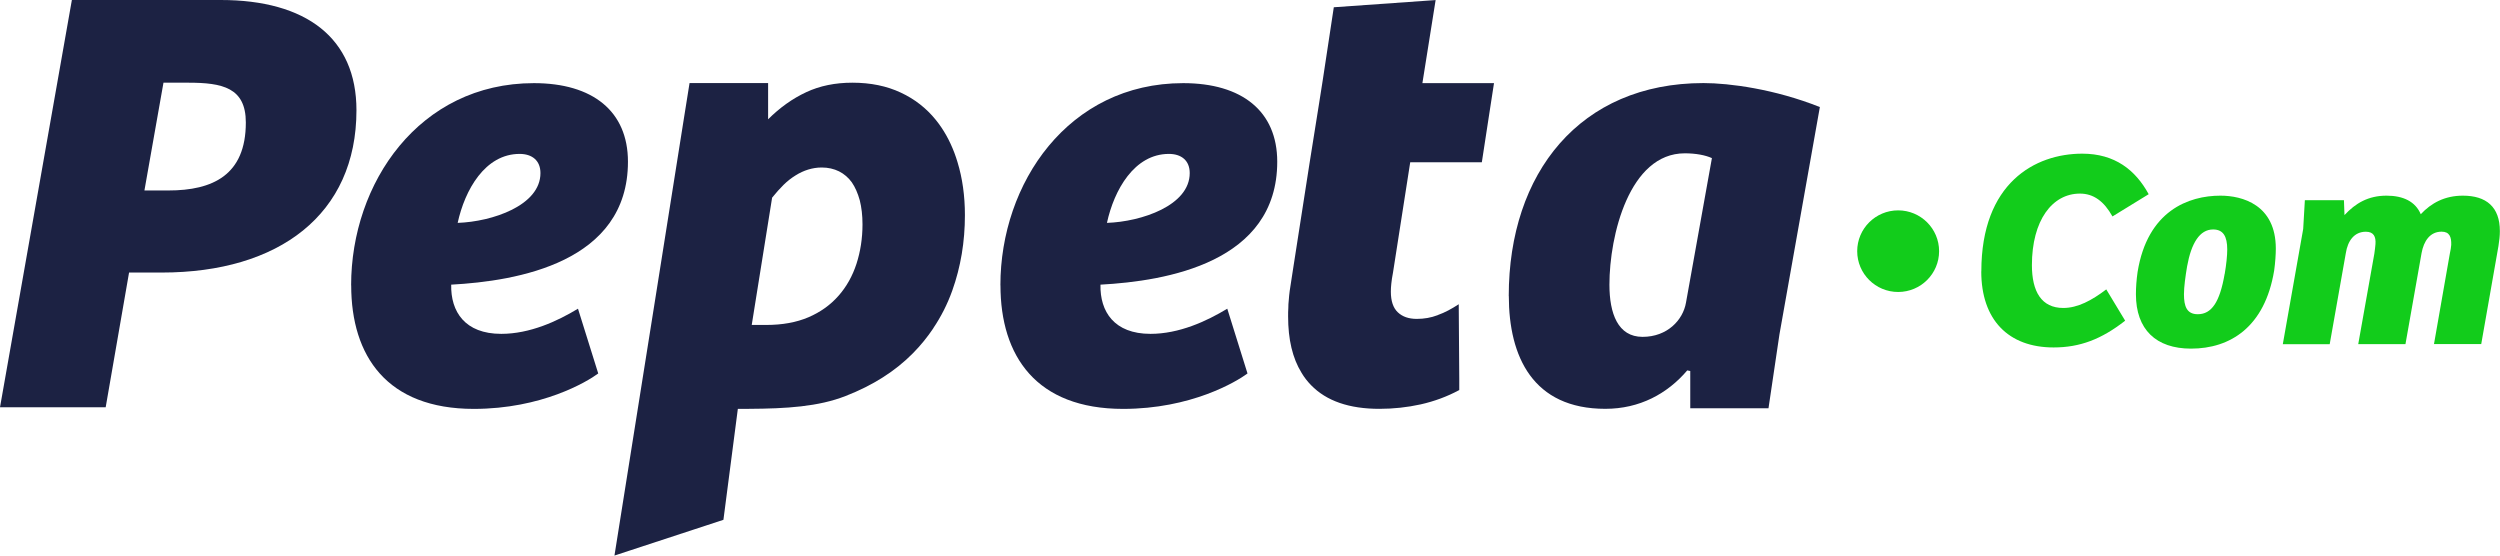
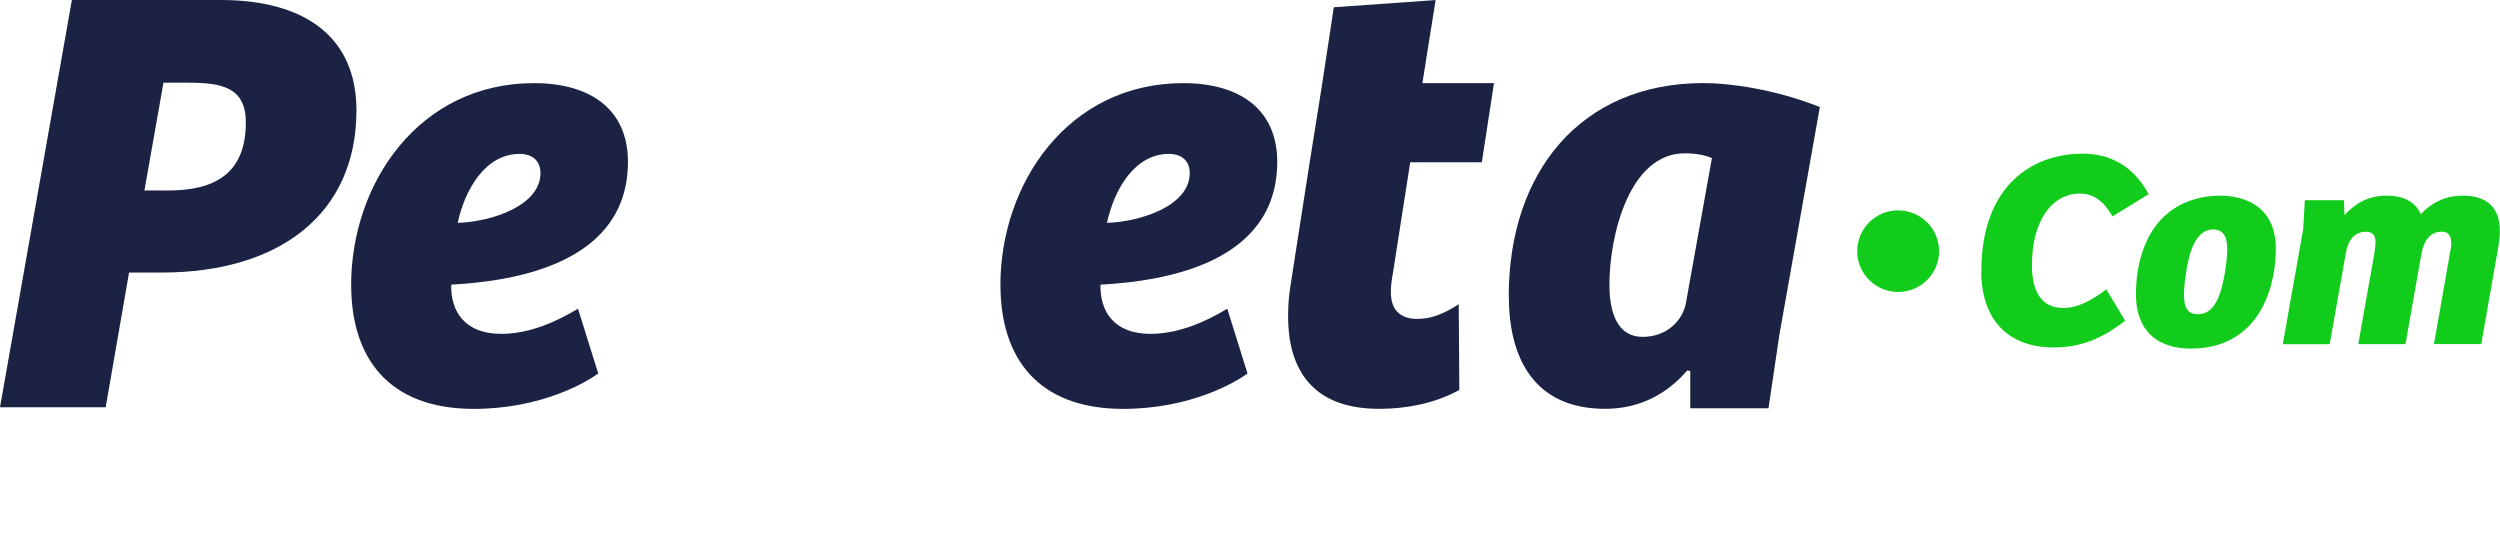
<svg xmlns="http://www.w3.org/2000/svg" width="144" height="32" viewBox="0 0 144 32" fill="none">
  <g clip-path="url(#clip0_6749_6888)">
    <path d="M86.055 4.786L85.801 6.431L85.354 9.345H81.229L80.237 15.699C80.19 15.948 80.156 16.159 80.14 16.332C80.121 16.5 80.113 16.658 80.113 16.8C80.113 17.34 80.248 17.739 80.514 17.988C80.779 18.241 81.141 18.368 81.606 18.368C82.022 18.368 82.422 18.303 82.811 18.153C82.815 18.153 82.826 18.149 82.83 18.142C83.222 18.004 83.611 17.793 84.023 17.524L84.054 21.827V22.467C83.357 22.843 82.618 23.115 81.833 23.292C81.052 23.464 80.26 23.549 79.451 23.549C77.716 23.549 76.4 23.096 75.515 22.183C75.307 21.969 75.123 21.735 74.969 21.474C74.965 21.474 74.965 21.466 74.965 21.466C74.449 20.63 74.195 19.549 74.195 18.226C74.195 18.057 74.195 17.896 74.207 17.747C74.207 17.597 74.215 17.44 74.234 17.279C74.242 17.118 74.265 16.938 74.288 16.746C74.295 16.727 74.295 16.7 74.299 16.677C74.33 16.5 74.361 16.309 74.388 16.098L74.495 15.404L75.438 9.349L75.965 6.047L76.189 4.625L76.827 0.418L82.692 0.004L81.93 4.79H86.055V4.786Z" fill="#1C2243" />
    <path d="M12.71 0C17.631 0 20.532 2.186 20.532 6.35C20.532 12.348 16.073 15.699 9.312 15.699H7.434L6.087 23.46H0L4.14 0H12.706H12.71ZM14.16 7.056C14.16 5.046 12.813 4.763 10.832 4.763H9.416L8.319 10.971H9.701C12.248 10.971 14.16 10.089 14.16 7.056Z" fill="#1C2243" />
    <path d="M20.225 16.431C20.225 10.556 24.134 4.789 30.753 4.789C34.146 4.789 36.17 6.411 36.17 9.314C36.17 15.12 29.794 16.189 25.989 16.396C25.954 17.95 26.778 19.23 28.871 19.23C30.518 19.23 32.095 18.506 33.292 17.781L34.458 21.512C33.808 21.995 31.199 23.552 27.293 23.552C22.287 23.552 20.229 20.511 20.229 16.435L20.225 16.431ZM31.13 9.97C31.13 9.245 30.649 8.865 29.929 8.865C27.94 8.865 26.774 10.94 26.362 12.838C28.351 12.769 31.13 11.837 31.13 9.97Z" fill="#1C2243" />
    <path d="M57.623 16.431C57.623 10.556 61.532 4.789 68.151 4.789C71.545 4.789 73.569 6.411 73.569 9.314C73.569 15.12 67.193 16.189 63.387 16.396C63.353 17.95 64.176 19.23 66.269 19.23C67.916 19.23 69.494 18.506 70.691 17.781L71.856 21.512C71.206 21.995 68.597 23.552 64.692 23.552C59.685 23.552 57.627 20.511 57.627 16.435L57.623 16.431ZM68.528 9.97C68.528 9.245 68.047 8.865 67.328 8.865C65.338 8.865 64.172 10.94 63.76 12.838C65.75 12.769 68.528 11.837 68.528 9.97Z" fill="#1C2243" />
    <path d="M86.904 17.052C86.904 9.97 91.002 4.785 98.121 4.785C99.614 4.785 102.219 5.13 104.824 6.166L102.496 19.261L101.865 23.517H97.359V21.37L97.186 21.335C96.039 22.681 94.442 23.548 92.465 23.548C88.297 23.548 86.908 20.542 86.908 17.052H86.904ZM97.113 17.432L98.606 9.107C98.225 8.934 97.667 8.831 97.043 8.831C93.85 8.831 92.703 13.563 92.703 16.396C92.703 18.057 93.188 19.403 94.612 19.403C96.035 19.403 96.94 18.436 97.113 17.432Z" fill="#1C2243" />
    <path d="M114.125 15.634C114.125 10.538 117.219 8.851 119.939 8.851C121.813 8.851 123.002 9.79 123.764 11.186L121.678 12.467C121.19 11.592 120.589 11.151 119.804 11.151C118.208 11.151 117.038 12.693 117.038 15.274C117.038 16.8 117.592 17.739 118.846 17.739C119.677 17.739 120.489 17.302 121.321 16.669L122.409 18.472C121.043 19.541 119.804 20.013 118.288 20.013C115.683 20.013 114.121 18.422 114.121 15.634H114.125Z" fill="#12CC1B" />
    <path d="M123.029 16.949C123.029 16.558 123.06 16.12 123.125 15.668C123.695 12.132 126.073 11.27 127.897 11.27C129.151 11.27 131.087 11.787 131.087 14.322C131.087 14.629 131.056 15.135 130.991 15.587C130.452 18.847 128.451 20.081 126.204 20.081C124.184 20.081 123.029 18.977 123.029 16.949ZM128.143 15.779C128.239 15.227 128.289 14.709 128.289 14.368C128.289 13.62 128.062 13.217 127.474 13.217C126.708 13.217 126.219 13.996 125.977 15.342C125.881 15.909 125.796 16.527 125.796 16.949C125.796 17.646 125.958 18.099 126.592 18.099C127.389 18.099 127.862 17.401 128.139 15.779H128.143Z" fill="#12CC1B" />
    <path d="M132.764 11.53H135.011L135.042 12.389C135.677 11.707 136.408 11.27 137.466 11.27C138.428 11.27 139.128 11.611 139.436 12.339C140.04 11.691 140.821 11.27 141.86 11.27C143.211 11.27 143.992 11.918 143.992 13.313C143.992 13.574 143.961 13.881 143.911 14.172L142.919 19.817H140.198L141.11 14.61C141.16 14.414 141.175 14.253 141.191 14.107C141.206 13.655 141.095 13.344 140.637 13.344C139.971 13.344 139.609 13.881 139.482 14.579L138.555 19.821H135.835L136.762 14.613C136.793 14.418 136.812 14.222 136.827 14.061C136.858 13.639 136.731 13.348 136.273 13.348C135.607 13.348 135.23 13.866 135.119 14.583L134.191 19.825H131.49L132.664 13.187L132.76 11.53H132.764Z" fill="#12CC1B" />
    <path d="M109.333 16.818C110.636 16.818 111.692 15.766 111.692 14.468C111.692 13.17 110.636 12.117 109.333 12.117C108.031 12.117 106.975 13.17 106.975 14.468C106.975 15.766 108.031 16.818 109.333 16.818Z" fill="#12CC1B" />
-     <path d="M55.151 9.334C55.098 9.15 55.036 8.981 54.974 8.808C54.705 8.095 54.351 7.462 53.909 6.914C53.362 6.235 52.685 5.706 51.885 5.334C51.077 4.954 50.149 4.763 49.095 4.763C48.11 4.763 47.221 4.943 46.436 5.311C45.647 5.679 44.92 6.197 44.243 6.872V4.786H39.718L39.417 6.669L37.99 15.665L37.744 17.214L36.528 24.86L35.393 32L41.669 29.941L42.5 23.549H43.138C45.297 23.537 47.14 23.426 48.71 22.808C50.28 22.199 51.573 21.374 52.593 20.339C53.031 19.894 53.42 19.415 53.759 18.909V18.901C54.209 18.234 54.574 17.513 54.851 16.738C55.34 15.366 55.579 13.92 55.579 12.394C55.579 11.285 55.436 10.265 55.151 9.334ZM49.334 15.193C49.103 15.902 48.756 16.52 48.295 17.041C47.829 17.57 47.252 17.981 46.563 18.276C45.87 18.571 45.059 18.717 44.135 18.717H43.3L44.474 11.385C44.701 11.105 44.92 10.856 45.136 10.645C45.355 10.43 45.586 10.25 45.824 10.104C46.059 9.955 46.301 9.844 46.551 9.767C46.802 9.69 47.059 9.648 47.337 9.648C47.702 9.648 48.033 9.725 48.329 9.87C48.626 10.02 48.872 10.235 49.068 10.507C49.26 10.787 49.41 11.132 49.522 11.535C49.626 11.945 49.68 12.409 49.68 12.927C49.68 13.732 49.561 14.487 49.334 15.193Z" fill="#1C2243" />
  </g>
  <defs>
    <clipPath id="clip0_6749_6888">
      <rect width="144" height="32" fill="white" />
    </clipPath>
  </defs>
</svg>